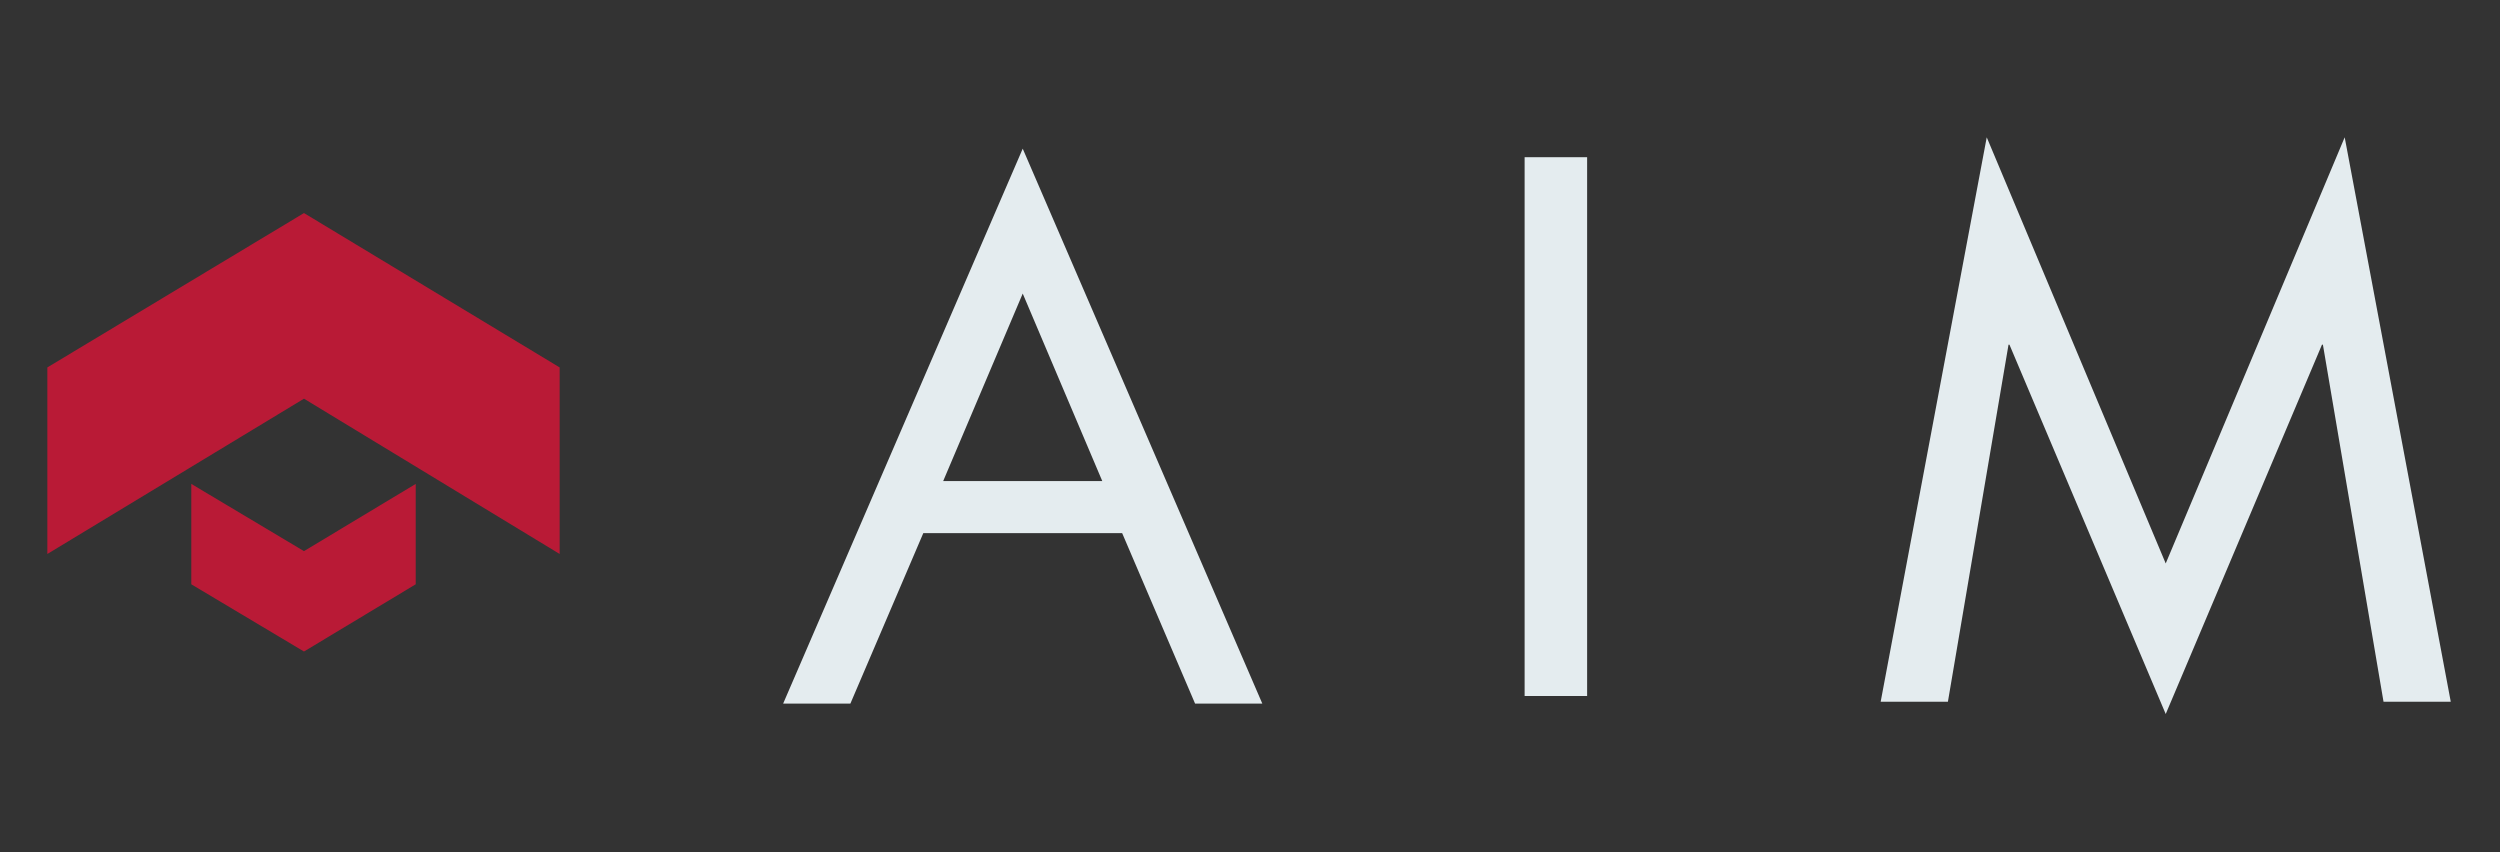
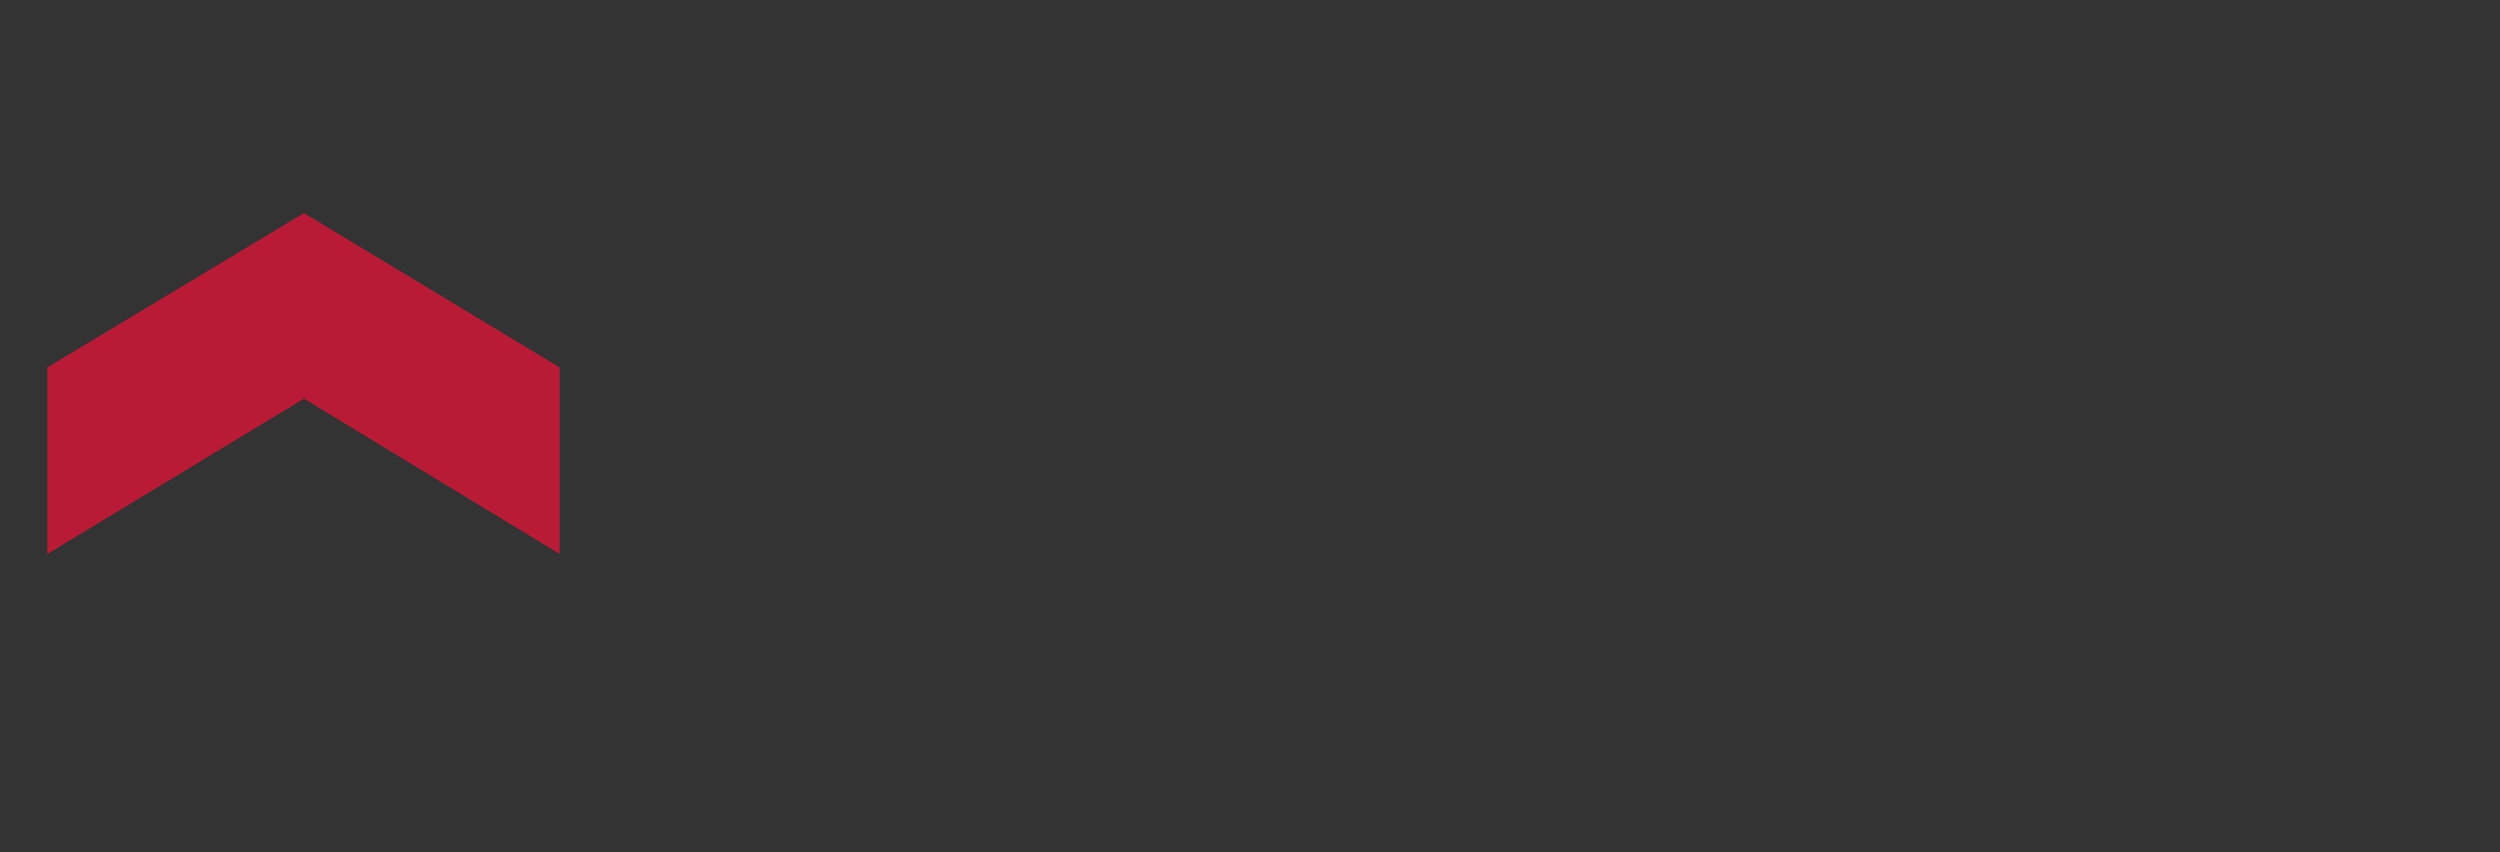
<svg xmlns="http://www.w3.org/2000/svg" version="1.1" id="圖層_1" x="0px" y="0px" viewBox="0 0 264 90" style="enable-background:new 0 0 264 90;" xml:space="preserve">
  <rect x="0" y="0" width="264" height="90" fill="#333333" stroke="none" />
  <style type="text/css"> .st0{fill:#E4ECEF;} .st1{fill:#B91A36;} </style>
-   <path class="st0" d="M116.4,50.8H99.6L108,31L116.4,50.8z M118.5,56.3l7.7,18h7.1L108,15.7L82.7,74.3h7.1l7.7-18 C97.5,56.3,118.5,56.3,118.5,56.3z M167.6,16.6H161v56.9h6.6V16.6z M228.7,75.4l16.5-39h0.1l6.4,37.7h7.1l-11.2-59.6l-18.9,45 l-18.9-45l-11.2,59.6h7.1l6.4-37.7h0.1L228.7,75.4z" />
  <g>
    <polygon class="st1" points="5,58.5 32.1,42.1 59.1,58.5 59.1,38.8 32.1,22.5 5,38.8 " />
-     <polygon class="st1" points="20.2,51.1 32.1,58.2 43.9,51.1 43.9,61.7 32.1,68.8 20.2,61.7 " />
  </g>
</svg>